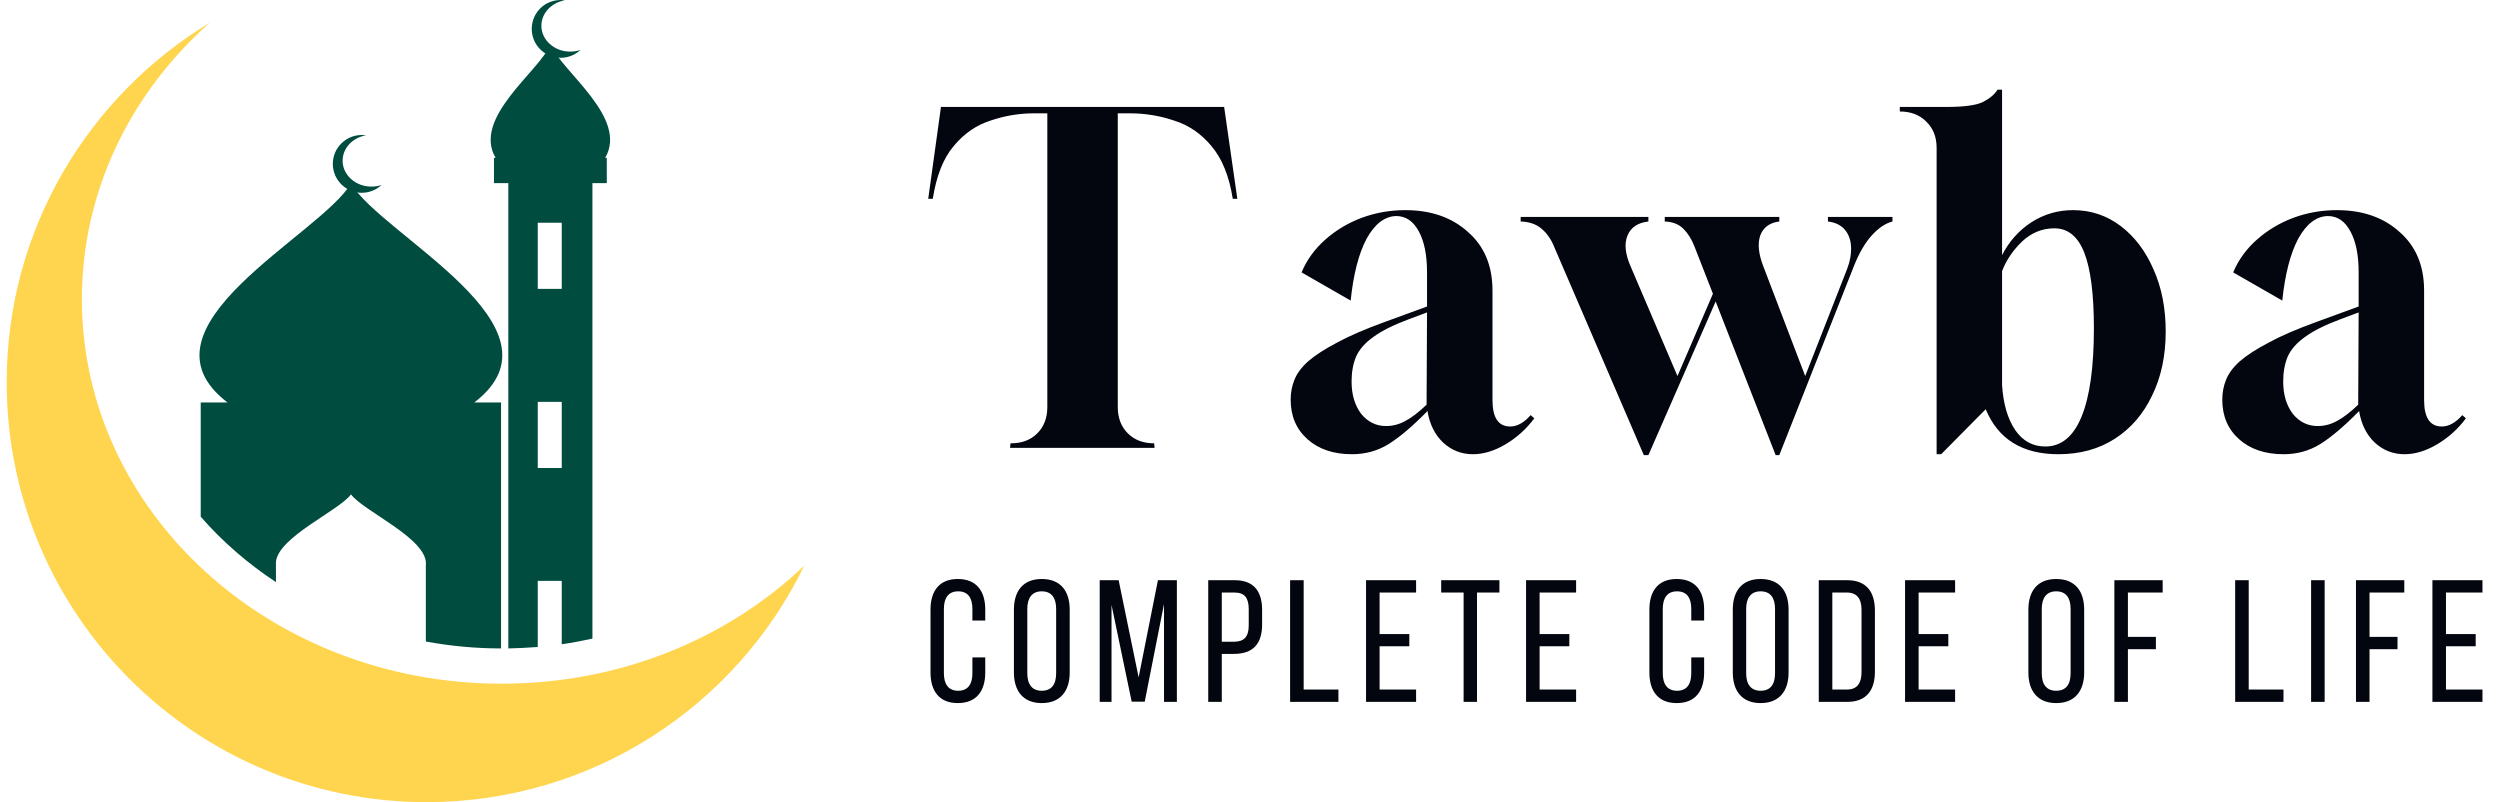
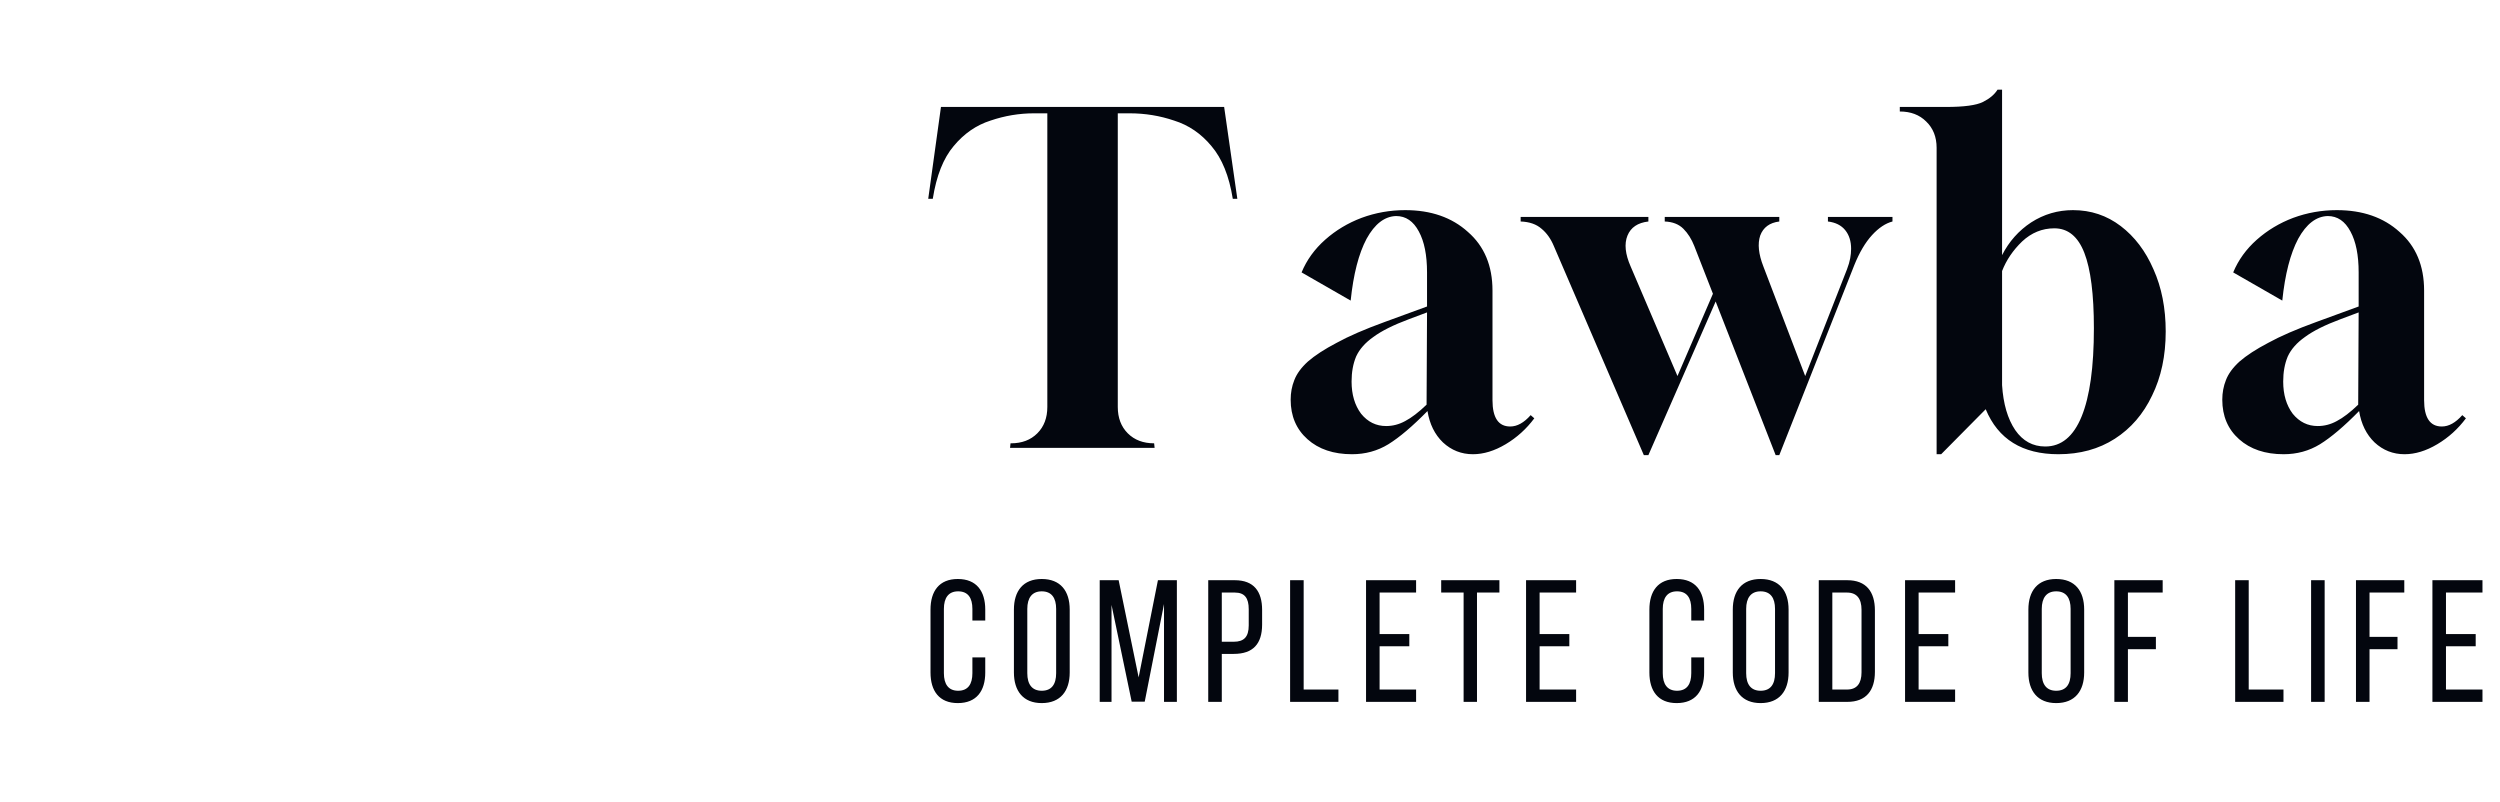
<svg xmlns="http://www.w3.org/2000/svg" width="187" height="60" viewBox="0 0 187 60" fill="none">
-   <path fill-rule="evenodd" clip-rule="evenodd" d="M15.014 30.102H17.012C9.646 24.462 23.929 17.626 26.253 13.726C28.564 17.626 42.846 24.462 35.481 30.102H37.478V48.503C35.59 48.503 33.701 48.326 31.852 47.986V42.292C32.097 40.335 27.191 38.256 26.253 36.979C25.356 38.202 20.844 40.145 20.641 42.021C20.641 42.102 20.641 42.184 20.641 42.265V43.543C18.561 42.17 16.659 40.539 15.014 38.65V30.102H15.014Z" fill="#004D40" />
-   <path fill-rule="evenodd" clip-rule="evenodd" d="M44.314 13.699V47.769C43.553 47.932 42.792 48.081 42.018 48.19V43.447H40.224V48.394C39.49 48.448 38.756 48.489 38.022 48.503V13.699H36.949V11.81H37.071C35.318 8.807 40.319 5.355 41.175 3.33C42.018 5.355 47.019 8.807 45.266 11.81H45.388V13.699L44.314 13.699ZM40.224 16.661H42.018V21.608H40.224V16.661ZM40.224 30.061H42.018V35.008H40.224V30.061Z" fill="#004D40" />
-   <path fill-rule="evenodd" clip-rule="evenodd" d="M27.055 10.098C27.164 10.098 27.272 10.111 27.381 10.125C26.375 10.288 25.628 11.076 25.628 12.028C25.628 13.088 26.593 13.957 27.775 13.957C28.047 13.957 28.305 13.917 28.536 13.835C28.155 14.202 27.625 14.42 27.054 14.42C25.872 14.42 24.894 13.455 24.894 12.259C24.894 11.062 25.872 10.098 27.055 10.098Z" fill="#004D40" />
-   <path fill-rule="evenodd" clip-rule="evenodd" d="M41.936 0C42.045 0 42.14 0.013 42.249 0.027C41.257 0.19 40.495 0.979 40.495 1.93C40.495 2.99 41.461 3.86 42.643 3.86C42.915 3.86 43.173 3.819 43.418 3.738C43.023 4.104 42.507 4.322 41.936 4.322C40.74 4.322 39.775 3.357 39.775 2.161C39.775 0.965 40.74 0 41.936 0Z" fill="#004D40" />
-   <path fill-rule="evenodd" clip-rule="evenodd" d="M60.16 42.306C55.077 52.784 44.328 60 31.907 60C14.566 60 0.5 45.934 0.5 28.594C0.5 17.178 6.602 7.189 15.707 1.686C9.796 6.918 6.127 14.256 6.127 22.383C6.127 38.27 20.178 51.14 37.519 51.14C46.421 51.14 54.453 47.756 60.16 42.306Z" fill="#FFD54F" />
  <path d="M75.552 33.5L75.586 33.16H75.62C76.436 33.16 77.094 32.911 77.592 32.412C78.091 31.913 78.34 31.256 78.34 30.44V8.476H77.354C76.243 8.476 75.156 8.657 74.09 9.02C73.025 9.36 72.107 9.995 71.336 10.924C70.566 11.831 70.044 13.145 69.772 14.868H69.432L70.384 8H91.566L92.552 14.868H92.212C91.94 13.168 91.407 11.853 90.614 10.924C89.844 9.995 88.914 9.36 87.826 9.02C86.761 8.657 85.65 8.476 84.494 8.476H83.61V30.44C83.61 31.256 83.859 31.913 84.358 32.412C84.857 32.911 85.514 33.16 86.33 33.16L86.364 33.5H75.552ZM101.132 33.976C99.749 33.976 98.638 33.602 97.8 32.854C96.961 32.106 96.542 31.12 96.542 29.896C96.542 29.375 96.632 28.887 96.814 28.434C96.995 27.958 97.335 27.493 97.834 27.04C98.355 26.587 99.069 26.122 99.976 25.646C100.882 25.147 102.084 24.626 103.58 24.082L106.742 22.926V20.376C106.742 19.084 106.538 18.064 106.13 17.316C105.722 16.545 105.155 16.16 104.43 16.16C103.568 16.183 102.832 16.749 102.22 17.86C101.63 18.971 101.234 20.512 101.03 22.484L97.358 20.376C97.743 19.447 98.332 18.631 99.126 17.928C99.919 17.225 100.826 16.681 101.846 16.296C102.888 15.911 103.976 15.718 105.11 15.718C107.036 15.718 108.6 16.262 109.802 17.35C111.026 18.415 111.638 19.877 111.638 21.736V29.93C111.638 31.245 112.08 31.902 112.964 31.902C113.485 31.902 113.995 31.619 114.494 31.052L114.766 31.29C114.176 32.083 113.462 32.729 112.624 33.228C111.785 33.727 110.969 33.976 110.176 33.976C109.314 33.976 108.566 33.681 107.932 33.092C107.32 32.503 106.934 31.721 106.776 30.746C105.665 31.879 104.69 32.707 103.852 33.228C103.036 33.727 102.129 33.976 101.132 33.976ZM103.682 31.868C104.18 31.868 104.656 31.743 105.11 31.494C105.586 31.245 106.118 30.837 106.708 30.27L106.742 23.368L105.382 23.878C104.226 24.309 103.342 24.751 102.73 25.204C102.118 25.635 101.687 26.122 101.438 26.666C101.211 27.21 101.098 27.833 101.098 28.536C101.098 29.511 101.336 30.315 101.812 30.95C102.31 31.562 102.934 31.868 103.682 31.868ZM122.959 34.044L116.227 18.404C116 17.86 115.694 17.429 115.309 17.112C114.923 16.772 114.402 16.591 113.745 16.568V16.228H123.299V16.568C122.505 16.659 121.984 17.01 121.735 17.622C121.485 18.234 121.565 19.005 121.973 19.934L125.475 28.128L128.127 21.974L126.733 18.404C126.529 17.883 126.257 17.452 125.917 17.112C125.577 16.772 125.112 16.591 124.523 16.568V16.228H133.091V16.568C132.365 16.659 131.889 17.01 131.663 17.622C131.459 18.234 131.538 19.005 131.901 19.934L135.029 28.128L138.157 20.138C138.27 19.843 138.349 19.571 138.395 19.322C138.44 19.073 138.463 18.835 138.463 18.608C138.463 18.041 138.315 17.577 138.021 17.214C137.726 16.851 137.295 16.636 136.729 16.568V16.228H141.557V16.568C141.035 16.704 140.525 17.044 140.027 17.588C139.528 18.132 139.086 18.88 138.701 19.832L133.091 34.044H132.819L128.331 22.552L123.299 34.044H122.959ZM144.859 33.976V11.06C144.859 10.244 144.598 9.587 144.077 9.088C143.578 8.589 142.921 8.34 142.105 8.34V8H145.573C146.91 8 147.828 7.875 148.327 7.626C148.825 7.377 149.188 7.071 149.415 6.708H149.755V19.084C150.276 18.064 151.001 17.248 151.931 16.636C152.883 16.024 153.925 15.718 155.059 15.718C156.396 15.718 157.586 16.115 158.629 16.908C159.671 17.701 160.487 18.778 161.077 20.138C161.689 21.498 161.995 23.051 161.995 24.796C161.995 26.609 161.655 28.207 160.975 29.59C160.317 30.973 159.388 32.049 158.187 32.82C156.985 33.591 155.58 33.976 153.971 33.976C151.273 33.976 149.46 32.854 148.531 30.61L145.199 33.976H144.859ZM152.985 33.398C154.186 33.398 155.093 32.65 155.705 31.154C156.317 29.658 156.623 27.459 156.623 24.558C156.623 22.019 156.385 20.138 155.909 18.914C155.433 17.69 154.685 17.078 153.665 17.078C152.758 17.078 151.953 17.407 151.251 18.064C150.571 18.721 150.072 19.458 149.755 20.274V28.808C149.845 30.213 150.174 31.335 150.741 32.174C151.307 32.99 152.055 33.398 152.985 33.398ZM170.817 33.976C169.434 33.976 168.324 33.602 167.485 32.854C166.646 32.106 166.227 31.12 166.227 29.896C166.227 29.375 166.318 28.887 166.499 28.434C166.68 27.958 167.02 27.493 167.519 27.04C168.04 26.587 168.754 26.122 169.661 25.646C170.568 25.147 171.769 24.626 173.265 24.082L176.427 22.926V20.376C176.427 19.084 176.223 18.064 175.815 17.316C175.407 16.545 174.84 16.16 174.115 16.16C173.254 16.183 172.517 16.749 171.905 17.86C171.316 18.971 170.919 20.512 170.715 22.484L167.043 20.376C167.428 19.447 168.018 18.631 168.811 17.928C169.604 17.225 170.511 16.681 171.531 16.296C172.574 15.911 173.662 15.718 174.795 15.718C176.722 15.718 178.286 16.262 179.487 17.35C180.711 18.415 181.323 19.877 181.323 21.736V29.93C181.323 31.245 181.765 31.902 182.649 31.902C183.17 31.902 183.68 31.619 184.179 31.052L184.451 31.29C183.862 32.083 183.148 32.729 182.309 33.228C181.47 33.727 180.654 33.976 179.861 33.976C179 33.976 178.252 33.681 177.617 33.092C177.005 32.503 176.62 31.721 176.461 30.746C175.35 31.879 174.376 32.707 173.537 33.228C172.721 33.727 171.814 33.976 170.817 33.976ZM173.367 31.868C173.866 31.868 174.342 31.743 174.795 31.494C175.271 31.245 175.804 30.837 176.393 30.27L176.427 23.368L175.067 23.878C173.911 24.309 173.027 24.751 172.415 25.204C171.803 25.635 171.372 26.122 171.123 26.666C170.896 27.21 170.783 27.833 170.783 28.536C170.783 29.511 171.021 30.315 171.497 30.95C171.996 31.562 172.619 31.868 173.367 31.868Z" fill="#03060E" />
  <path d="M71.643 43.309C73.047 43.309 73.697 44.219 73.697 45.597V46.416H72.735V45.545C72.735 44.726 72.41 44.232 71.669 44.232C70.941 44.232 70.603 44.726 70.603 45.545V50.355C70.603 51.174 70.941 51.668 71.669 51.668C72.41 51.668 72.735 51.174 72.735 50.355V49.172H73.697V50.303C73.697 51.681 73.047 52.591 71.643 52.591C70.252 52.591 69.602 51.681 69.602 50.303V45.597C69.602 44.219 70.252 43.309 71.643 43.309ZM75.841 45.597C75.841 44.206 76.53 43.309 77.921 43.309C79.325 43.309 80.014 44.206 80.014 45.597V50.303C80.014 51.681 79.325 52.591 77.921 52.591C76.53 52.591 75.841 51.681 75.841 50.303V45.597ZM76.842 50.355C76.842 51.187 77.193 51.668 77.921 51.668C78.662 51.668 79 51.187 79 50.355V45.545C79 44.726 78.662 44.232 77.921 44.232C77.193 44.232 76.842 44.726 76.842 45.545V50.355ZM85.625 52.487H84.65L83.142 45.246V52.5H82.258V43.4H83.675L85.17 50.667L86.613 43.4H88.03V52.5H87.068V45.181L85.625 52.487ZM92.365 43.4C93.795 43.4 94.406 44.245 94.406 45.623V46.715C94.406 48.158 93.73 48.912 92.287 48.912H91.39V52.5H90.376V43.4H92.365ZM92.287 48.002C93.041 48.002 93.405 47.651 93.405 46.78V45.571C93.405 44.739 93.106 44.323 92.365 44.323H91.39V48.002H92.287ZM96.5 52.5V43.4H97.514V51.577H100.114V52.5H96.5ZM105.417 47.43V48.34H103.194V51.577H105.924V52.5H102.18V43.4H105.924V44.323H103.194V47.43H105.417ZM109.478 52.5V44.323H107.801V43.4H112.156V44.323H110.479V52.5H109.478ZM117.386 47.43V48.34H115.163V51.577H117.893V52.5H114.149V43.4H117.893V44.323H115.163V47.43H117.386ZM125.415 43.309C126.819 43.309 127.469 44.219 127.469 45.597V46.416H126.507V45.545C126.507 44.726 126.182 44.232 125.441 44.232C124.713 44.232 124.375 44.726 124.375 45.545V50.355C124.375 51.174 124.713 51.668 125.441 51.668C126.182 51.668 126.507 51.174 126.507 50.355V49.172H127.469V50.303C127.469 51.681 126.819 52.591 125.415 52.591C124.024 52.591 123.374 51.681 123.374 50.303V45.597C123.374 44.219 124.024 43.309 125.415 43.309ZM129.613 45.597C129.613 44.206 130.302 43.309 131.693 43.309C133.097 43.309 133.786 44.206 133.786 45.597V50.303C133.786 51.681 133.097 52.591 131.693 52.591C130.302 52.591 129.613 51.681 129.613 50.303V45.597ZM130.614 50.355C130.614 51.187 130.965 51.668 131.693 51.668C132.434 51.668 132.772 51.187 132.772 50.355V45.545C132.772 44.726 132.434 44.232 131.693 44.232C130.965 44.232 130.614 44.726 130.614 45.545V50.355ZM138.176 43.4C139.593 43.4 140.243 44.258 140.243 45.662V50.251C140.243 51.642 139.593 52.5 138.176 52.5H136.044V43.4H138.176ZM138.163 51.577C138.891 51.577 139.242 51.122 139.242 50.29V45.61C139.242 44.778 138.891 44.323 138.15 44.323H137.058V51.577H138.163ZM145.735 47.43V48.34H143.512V51.577H146.242V52.5H142.498V43.4H146.242V44.323H143.512V47.43H145.735ZM151.723 45.597C151.723 44.206 152.412 43.309 153.803 43.309C155.207 43.309 155.896 44.206 155.896 45.597V50.303C155.896 51.681 155.207 52.591 153.803 52.591C152.412 52.591 151.723 51.681 151.723 50.303V45.597ZM152.724 50.355C152.724 51.187 153.075 51.668 153.803 51.668C154.544 51.668 154.882 51.187 154.882 50.355V45.545C154.882 44.726 154.544 44.232 153.803 44.232C153.075 44.232 152.724 44.726 152.724 45.545V50.355ZM161.261 47.638V48.561H159.168V52.5H158.154V43.4H161.768V44.323H159.168V47.638H161.261ZM167.19 52.5V43.4H168.204V51.577H170.804V52.5H167.19ZM173.884 43.4V52.5H172.87V43.4H173.884ZM179.334 47.638V48.561H177.241V52.5H176.227V43.4H179.841V44.323H177.241V47.638H179.334ZM185.182 47.43V48.34H182.959V51.577H185.689V52.5H181.945V43.4H185.689V44.323H182.959V47.43H185.182Z" fill="#03060E" />
</svg>